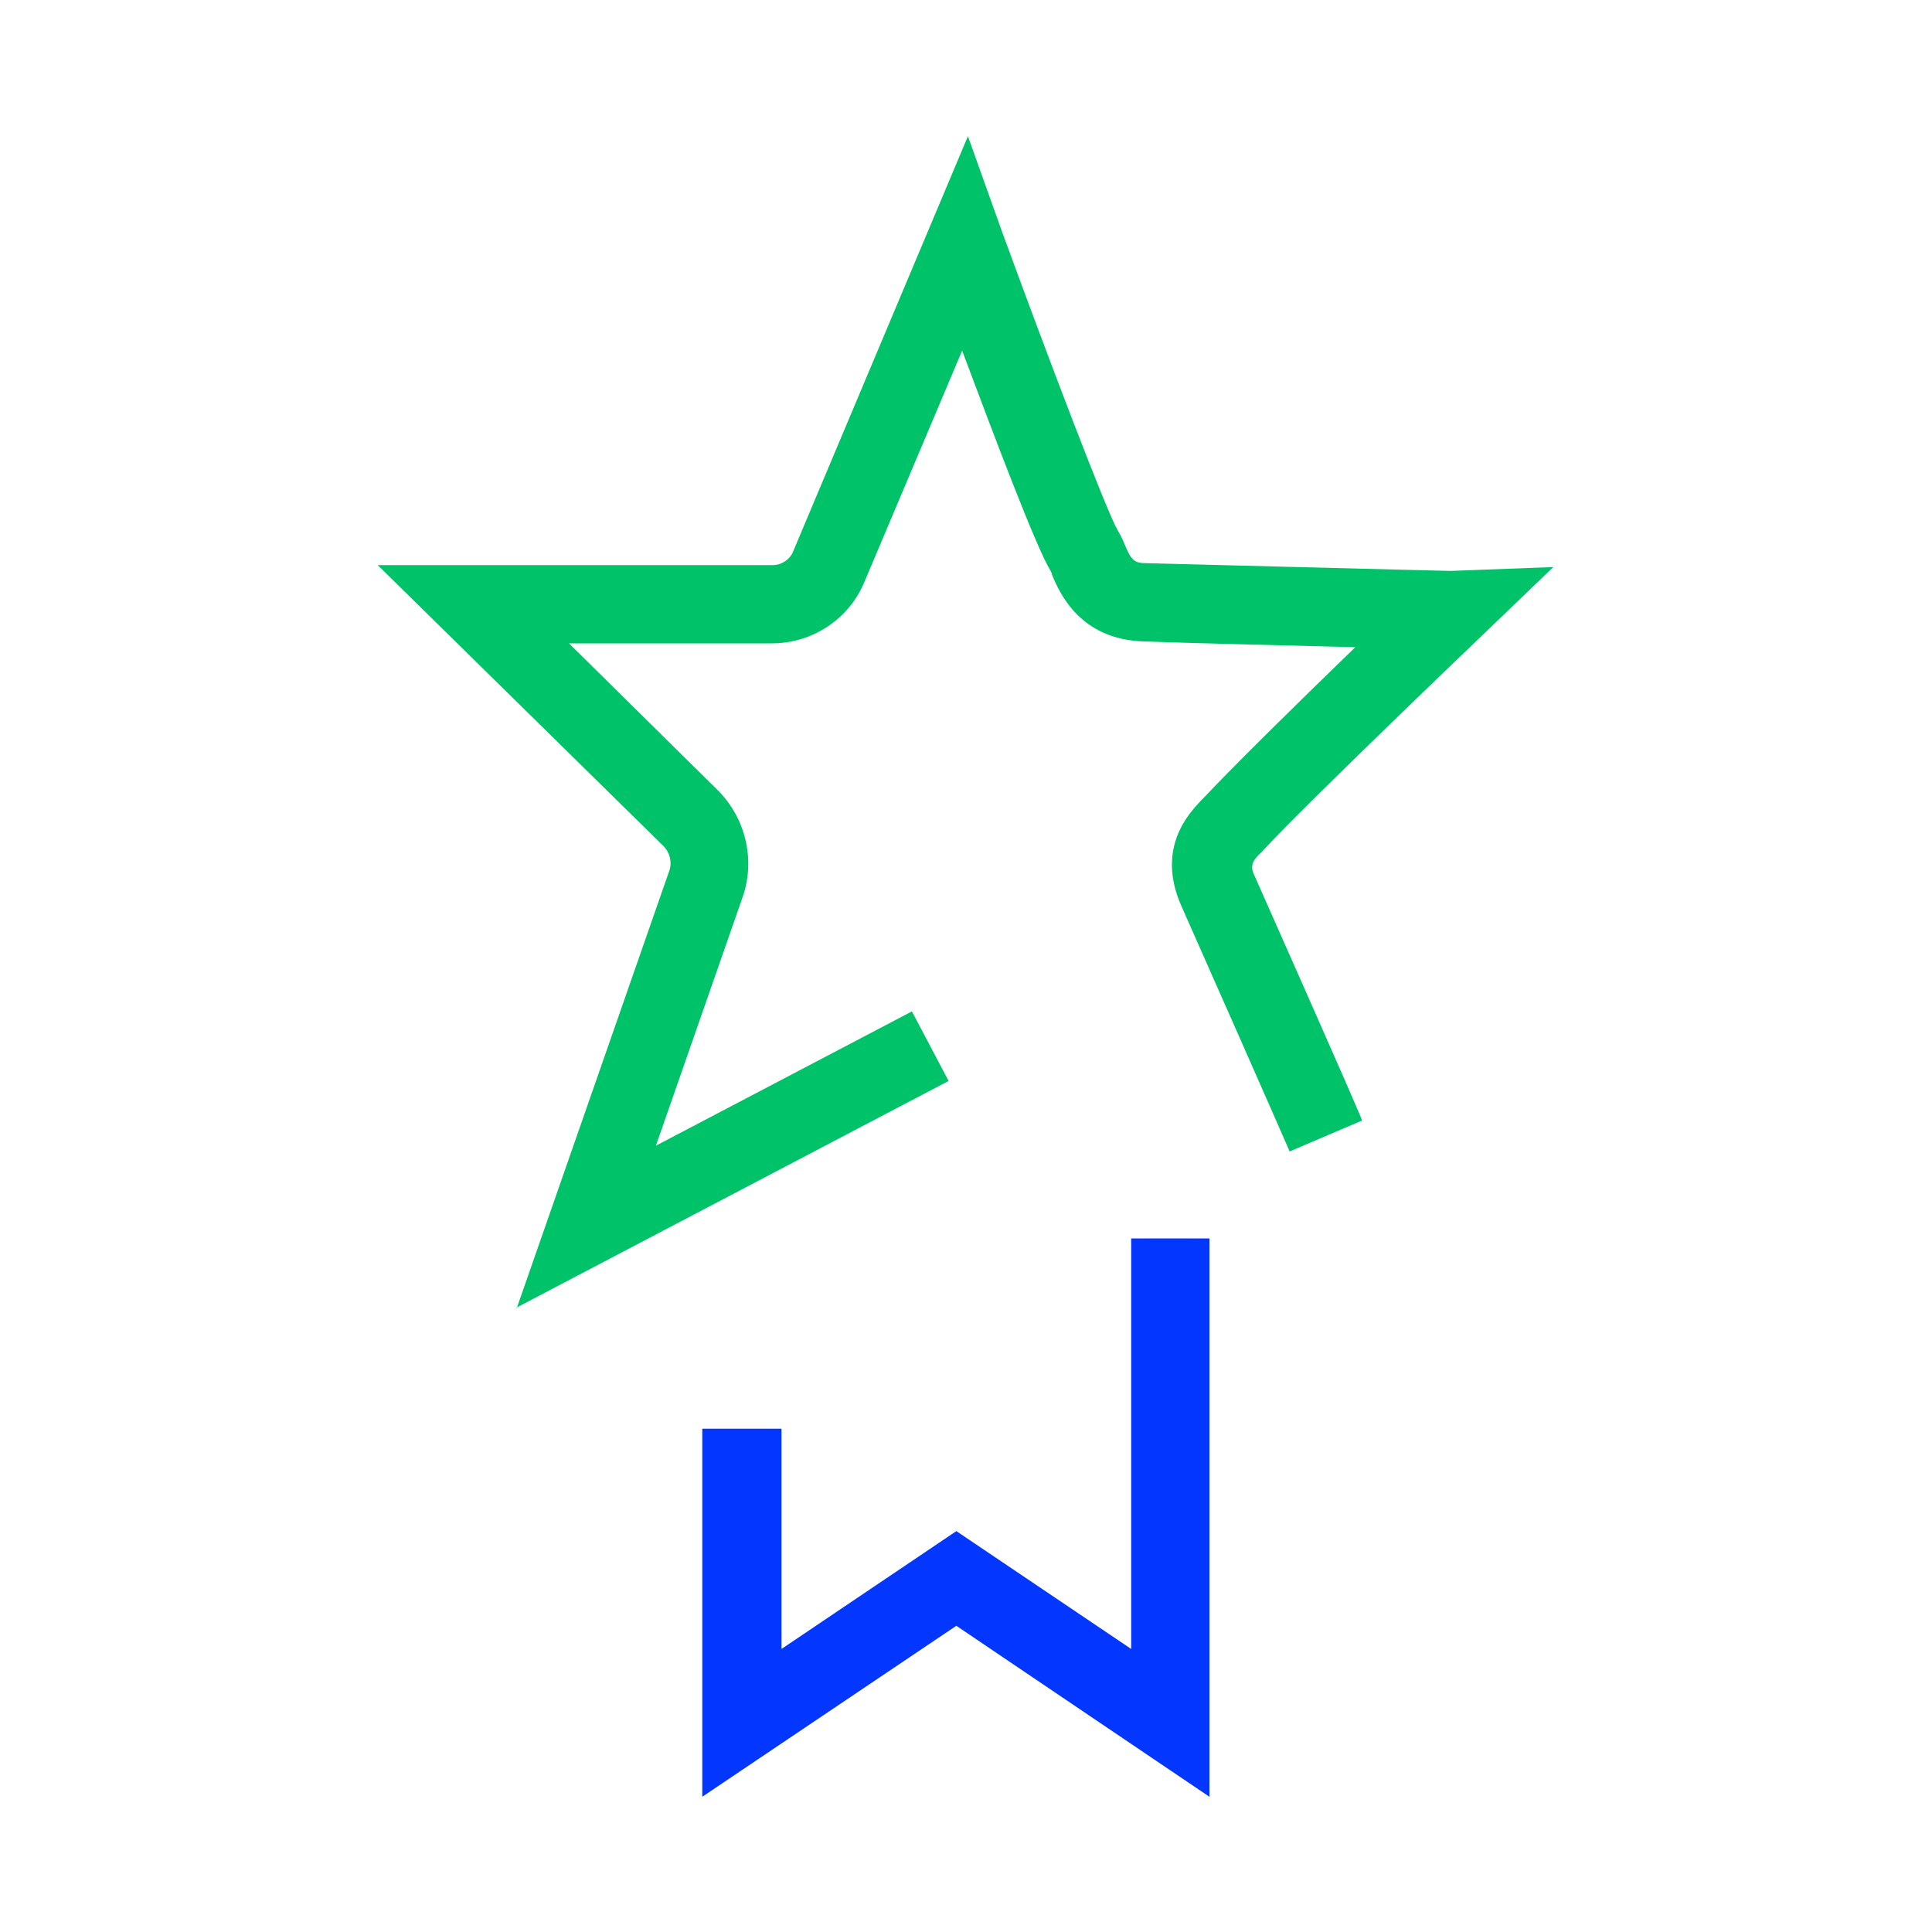
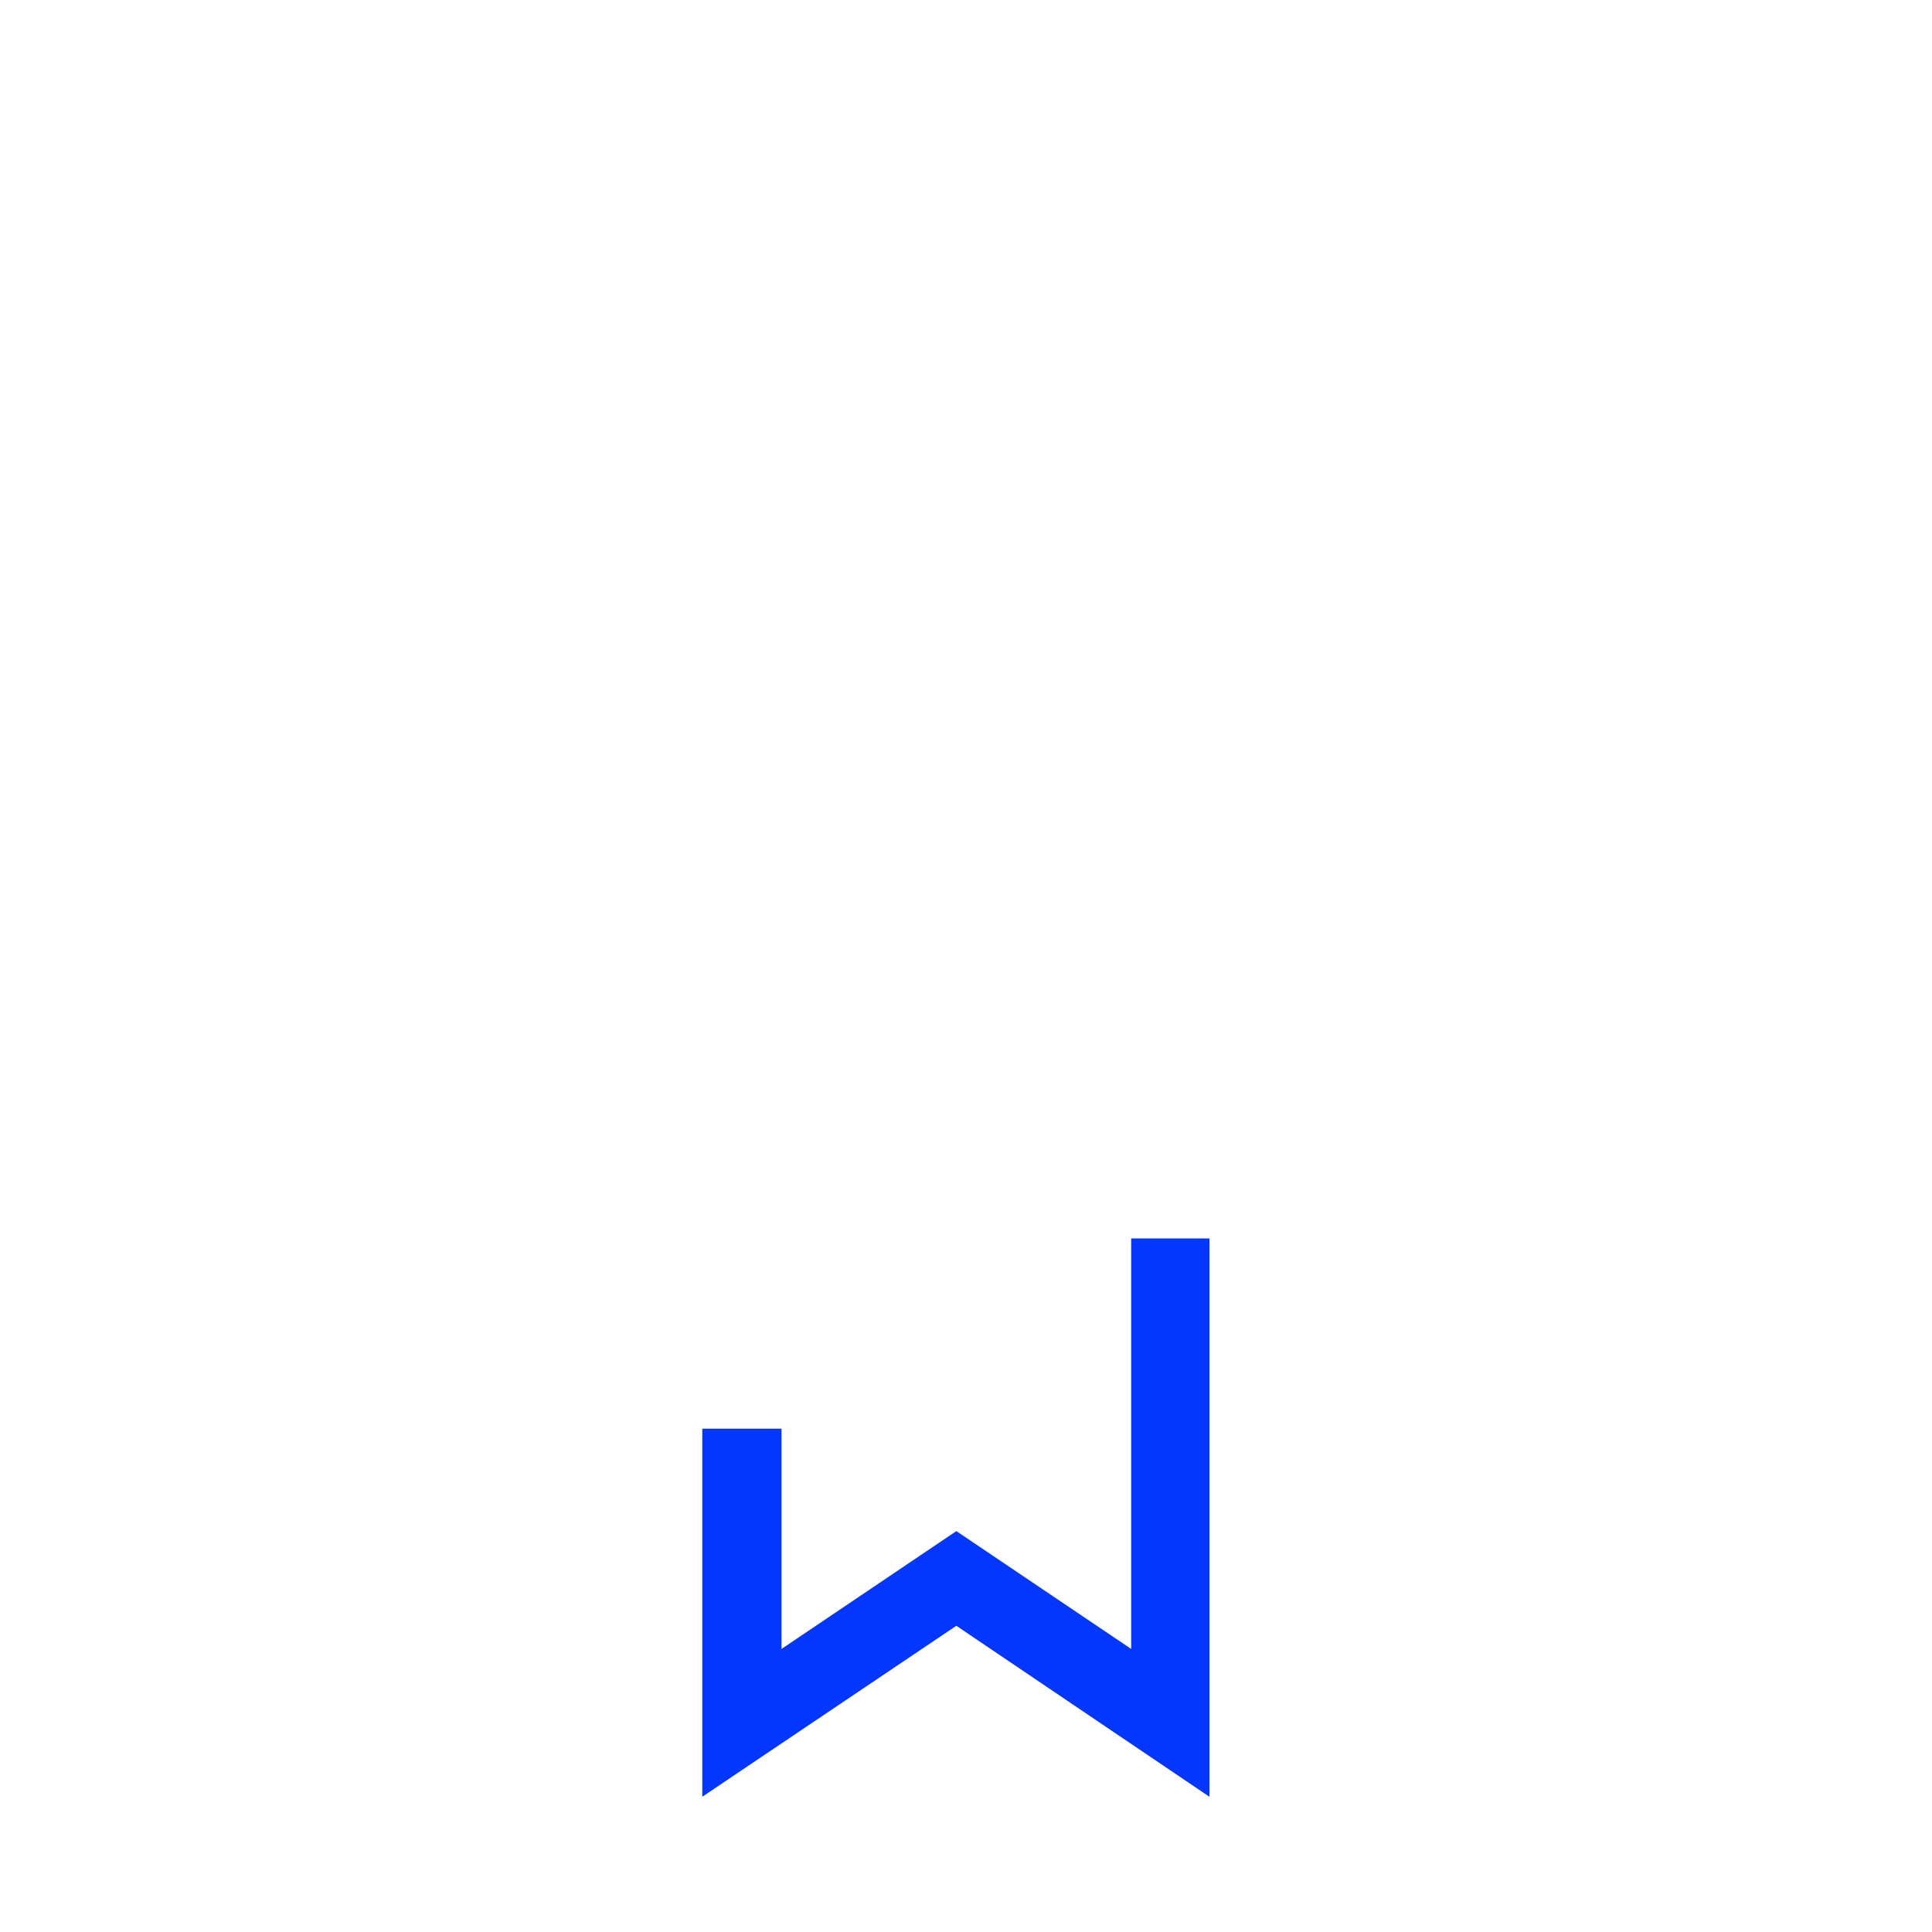
<svg xmlns="http://www.w3.org/2000/svg" id="Layer_1" viewBox="0 0 20 20">
  <defs>
    <style>.cls-1{fill:#0336ff;}.cls-2{fill:#00c269;}</style>
  </defs>
-   <path class="cls-2" d="m5.35,13.54l1.58-4.53c.03-.09,0-.19-.06-.25l-2.96-2.91h4.09c.09,0,.18-.06.21-.14l1.81-4.3.35.98c.49,1.34,1.08,2.89,1.2,3.1.03.05.05.09.07.14.07.17.1.2.23.2,2.73.07,3.1.08,3.15.08l1.06-.04-.77.74s-1.81,1.73-2.24,2.2c-.01.01-.03.03-.05.05q-.09.09-.04.19c1.02,2.3,1.12,2.54,1.12,2.55l-.75.32s-.11-.26-1.12-2.54c-.27-.61.09-.97.2-1.09,0,0,.02-.02.03-.03.27-.29,1-1.01,1.57-1.56-.72-.02-1.66-.04-2.19-.06-.66-.02-.87-.5-.95-.69,0-.02-.02-.05-.02-.05-.15-.25-.58-1.39-.91-2.27l-1.01,2.39c-.16.39-.54.64-.96.64h-2.1l1.54,1.52c.29.29.39.72.26,1.1l-.9,2.58,2.65-1.39.38.72-4.48,2.35Z" />
  <polygon class="cls-1" points="12.52 18.6 9.9 16.83 7.27 18.6 7.27 14.79 8.09 14.79 8.09 17.07 9.9 15.85 11.71 17.07 11.71 12.82 12.52 12.82 12.52 18.6" />
</svg>